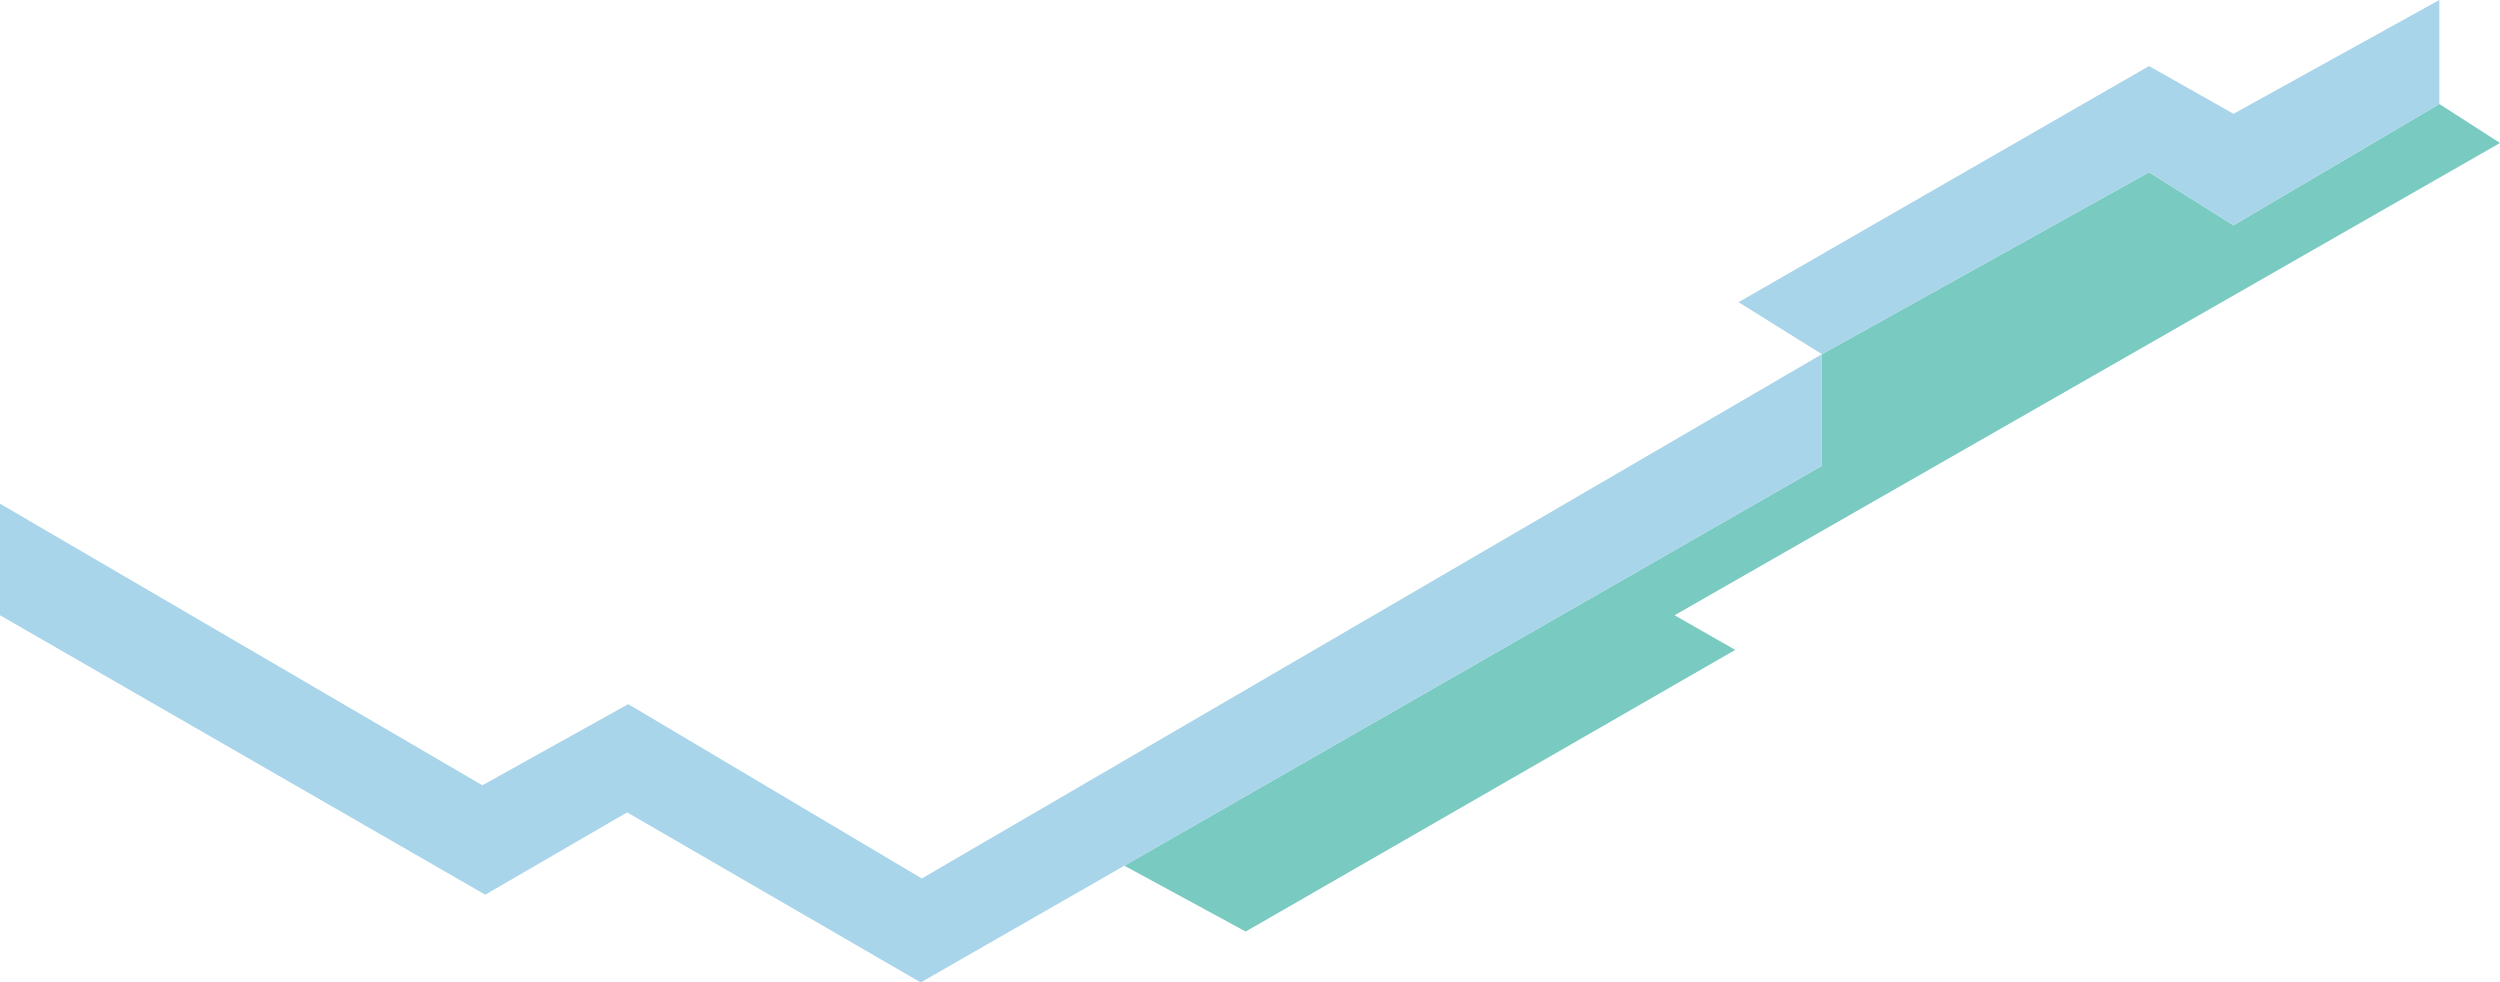
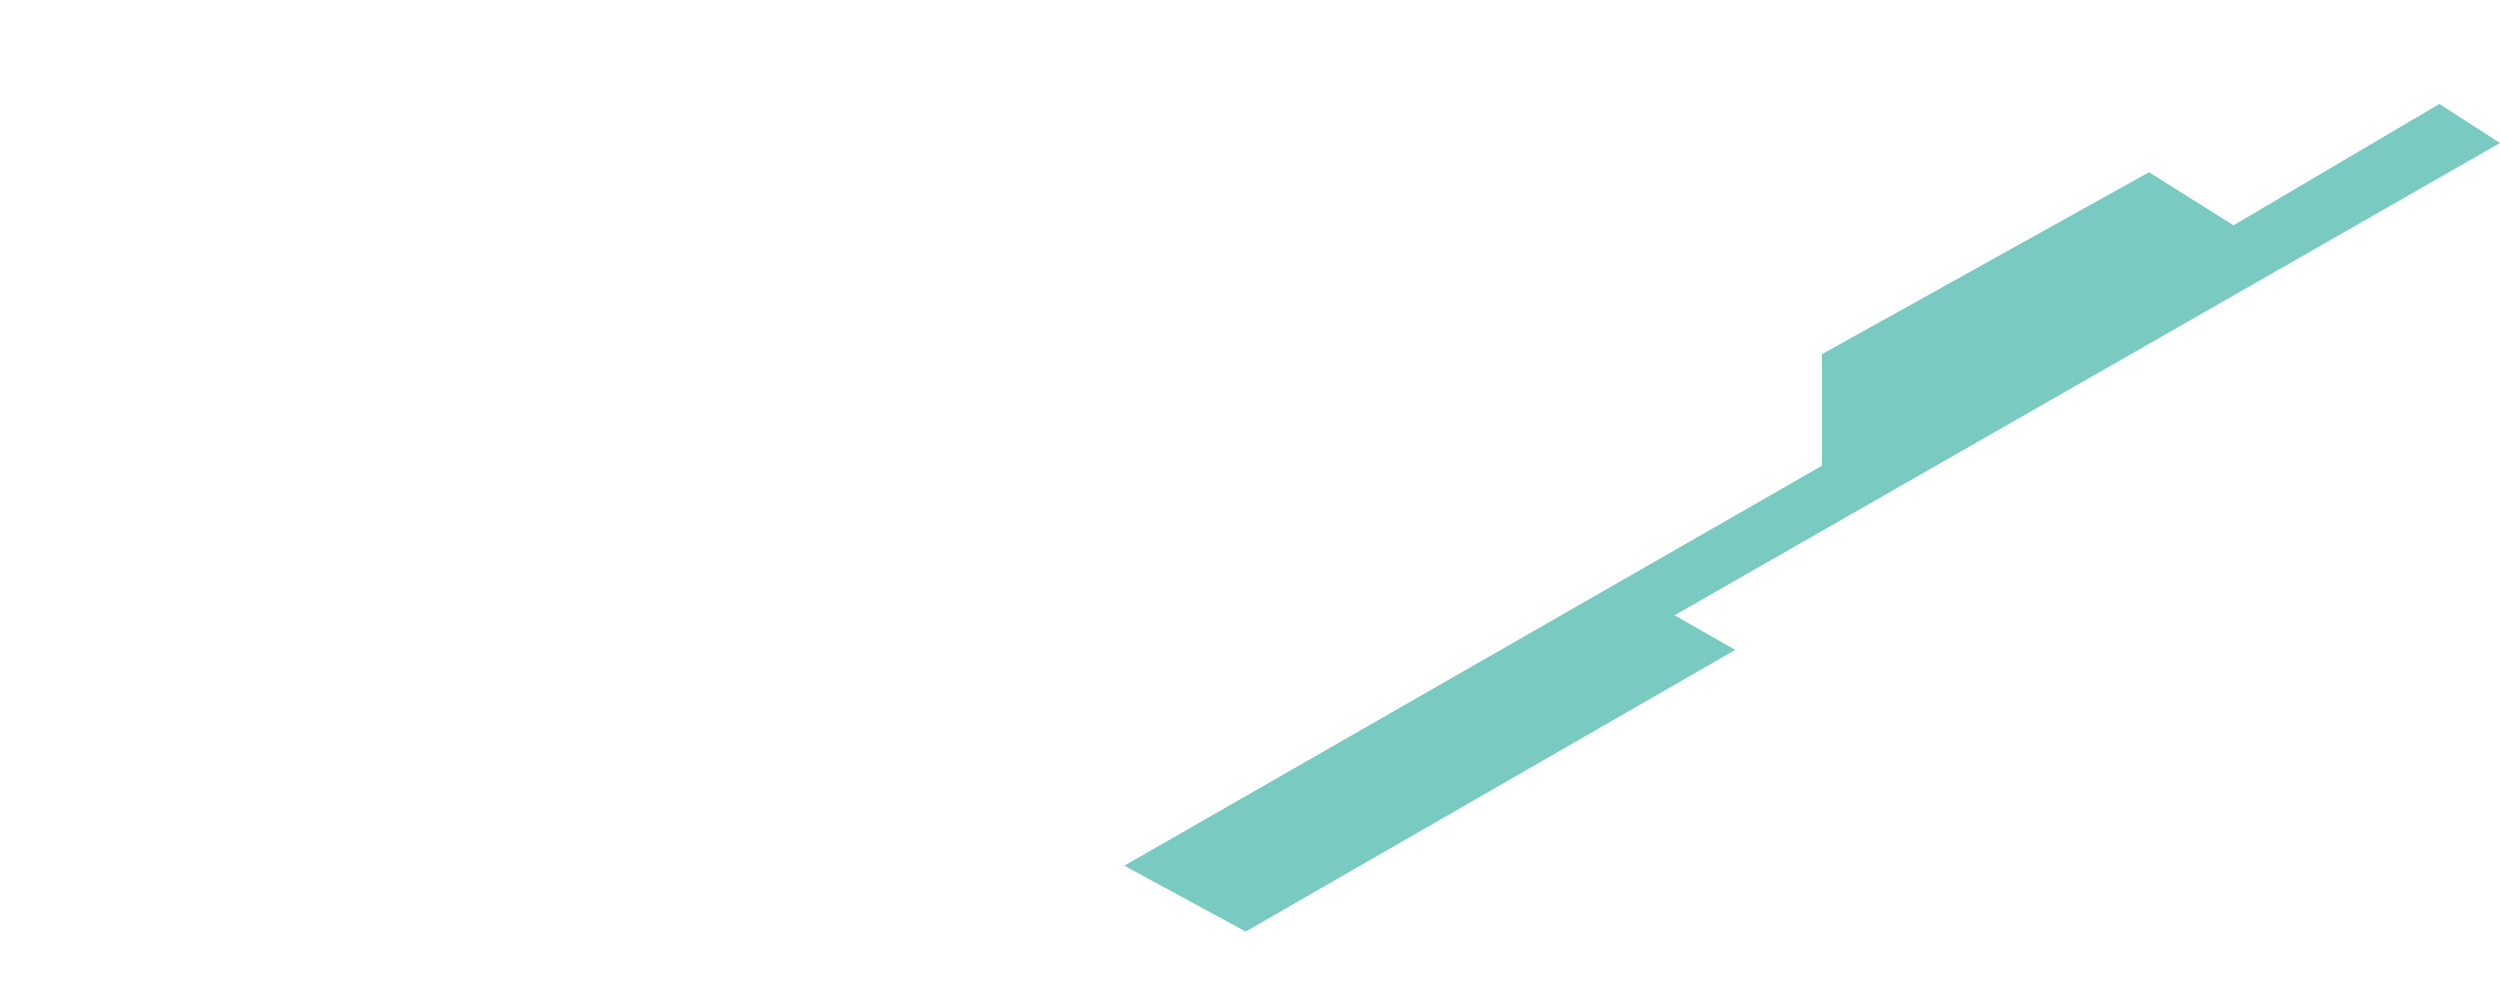
<svg xmlns="http://www.w3.org/2000/svg" id="Layer_1" data-name="Layer 1" viewBox="0 0 381.14 149.78">
  <defs>
    <style>.cls-1{fill:#79cac1;}.cls-2{fill:#a8d5ea;}</style>
  </defs>
  <polygon class="cls-1" points="171.41 131.98 277.76 71.01 277.76 54 327.63 26.26 340.51 34.35 371.89 15.85 381.14 21.8 255.3 93.8 264.55 99.08 189.91 142.02 171.41 131.98" />
-   <polygon class="cls-2" points="371.89 0 371.89 15.85 340.51 34.35 327.63 26.26 277.76 54 277.76 71.01 140.37 149.78 95.61 123.85 73.98 136.4 0 93.8 0 76.79 73.54 119.72 95.78 107.35 140.53 133.93 277.76 54 265.05 46.07 327.63 10.07 340.51 17.35 371.89 0" />
</svg>